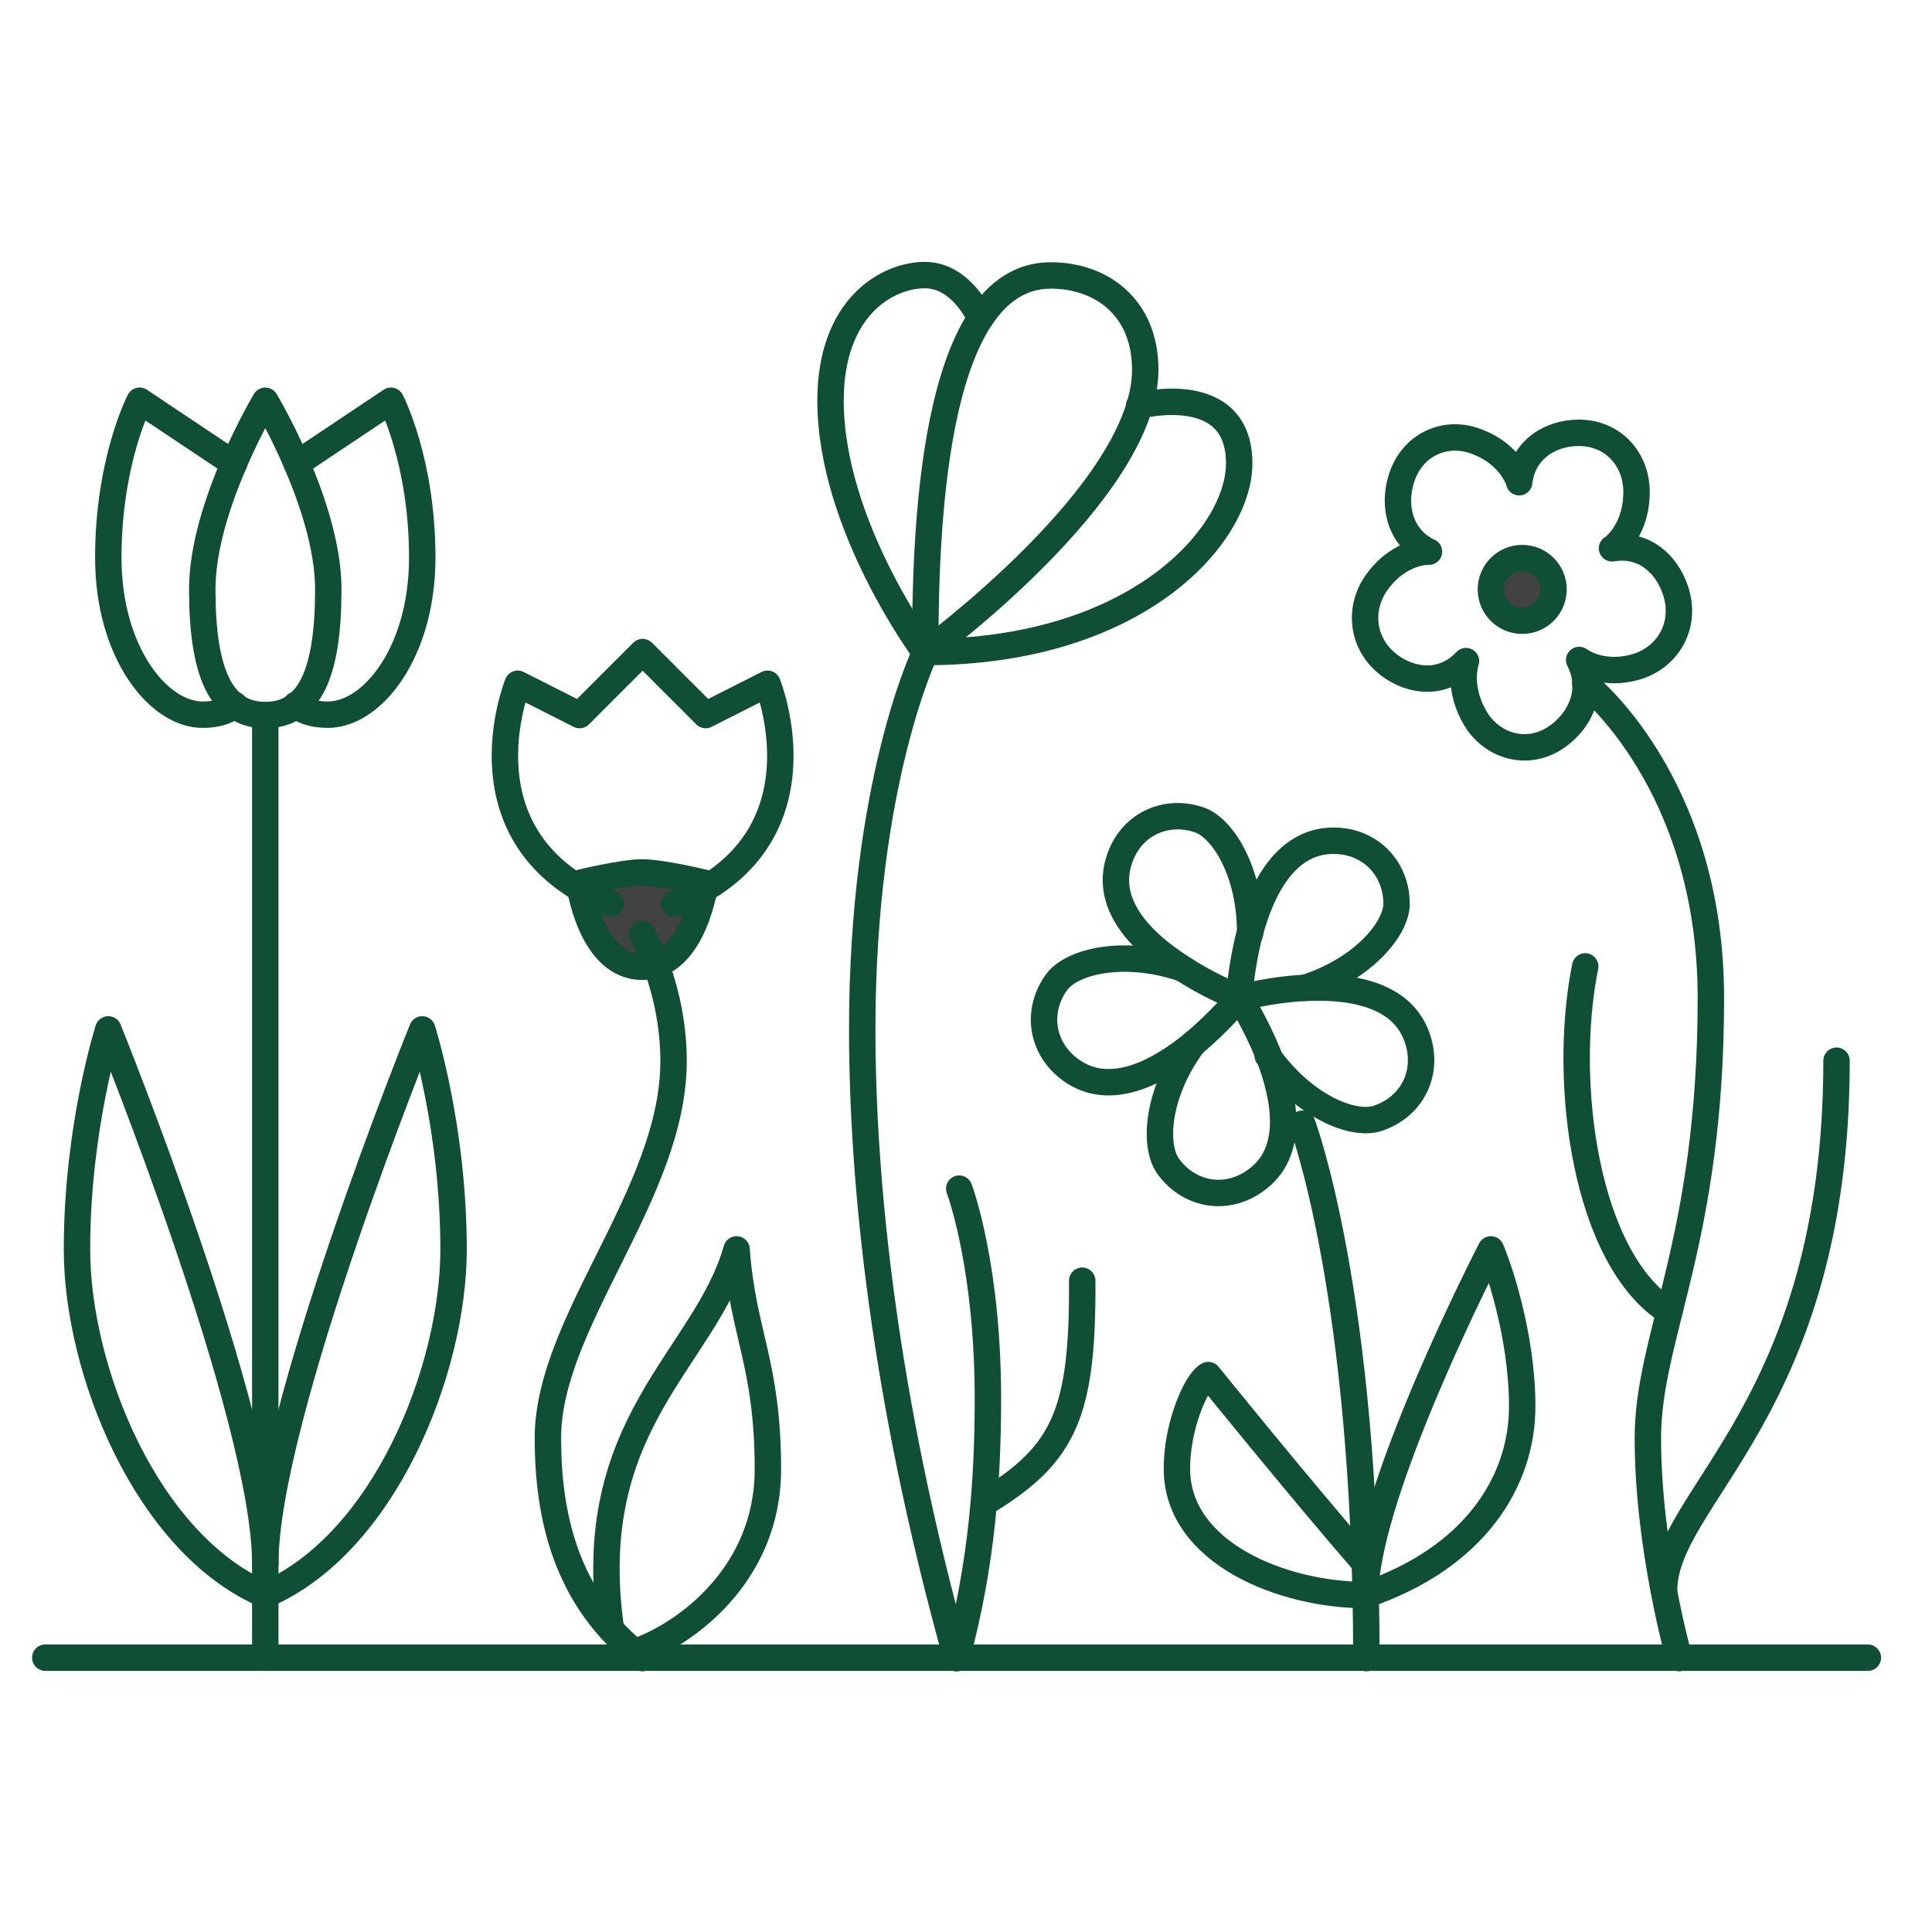
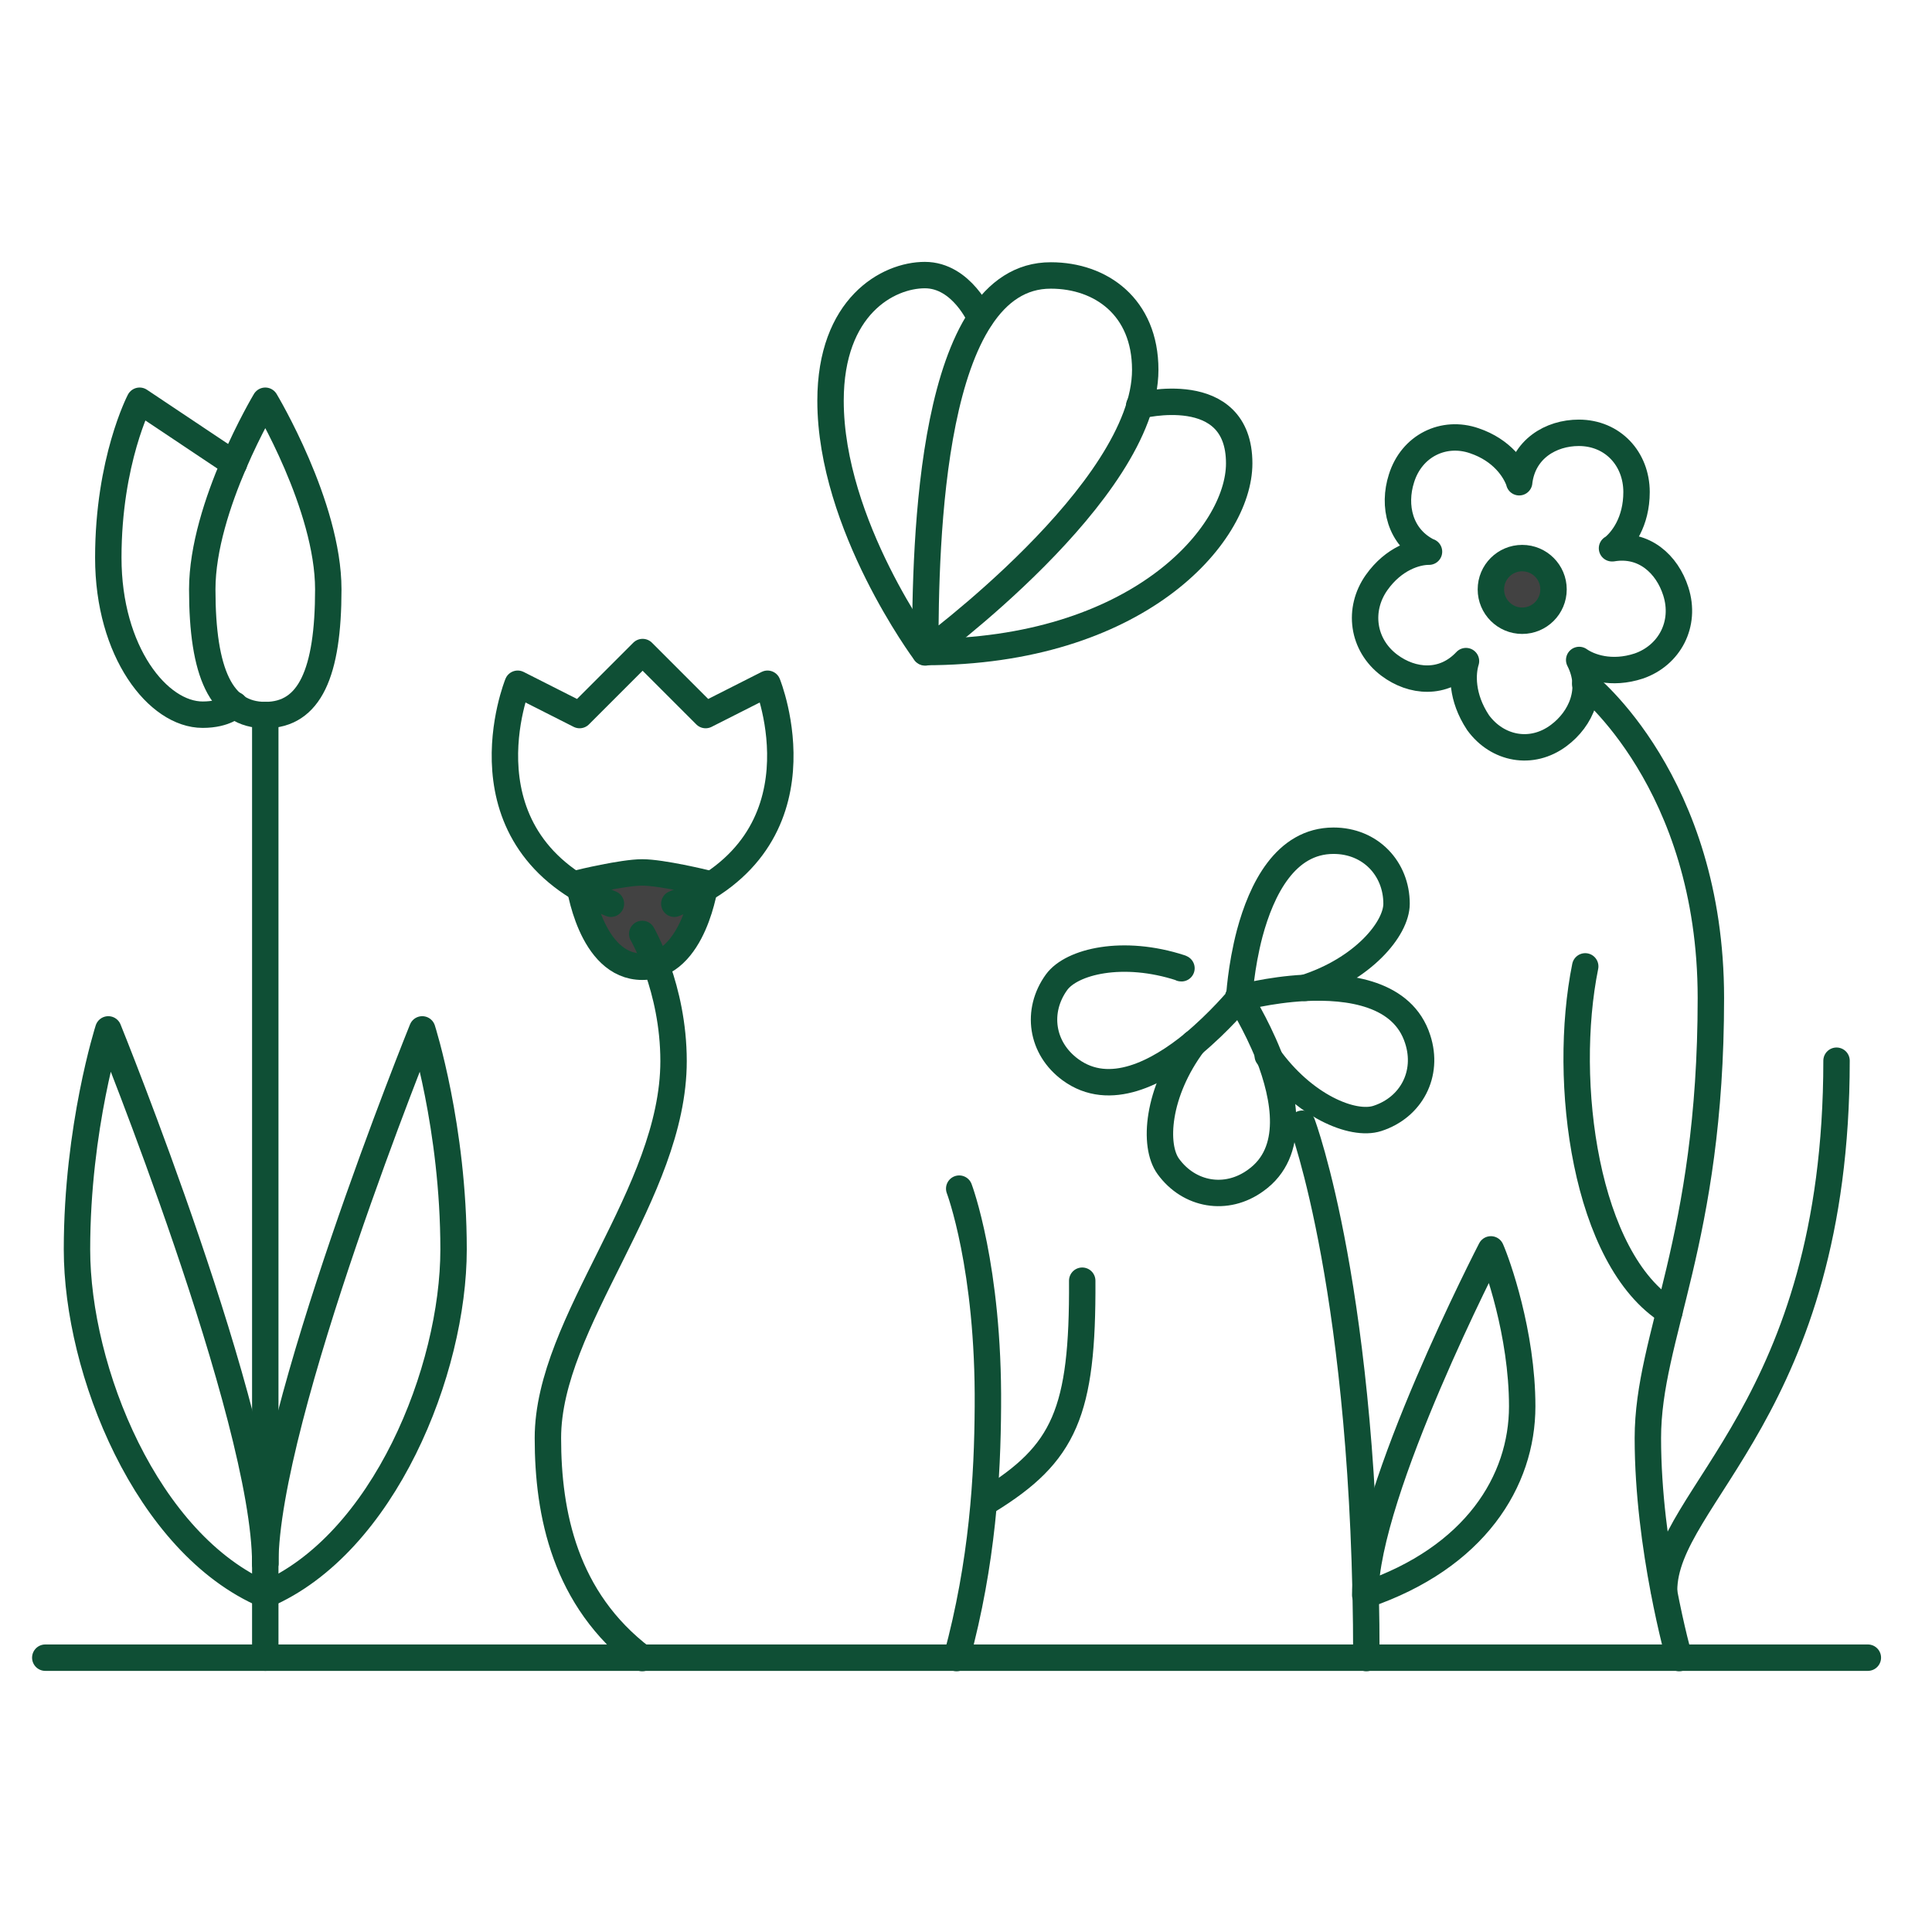
<svg xmlns="http://www.w3.org/2000/svg" version="1.1" id="Layer_1" x="0px" y="0px" viewBox="0 0 512 512" style="enable-background:new 0 0 512 512;" xml:space="preserve">
  <style type="text/css"> .st0{fill:none;stroke:#0F4F35;stroke-width:7;stroke-linecap:round;stroke-linejoin:round;stroke-miterlimit:10;} .st1{fill:#424242;stroke:#0F4F35;stroke-width:7;stroke-linecap:round;stroke-miterlimit:10;} </style>
  <g>
    <line class="st0" x1="495" y1="439.3" x2="12" y2="439.3" />
    <path class="st0" d="M245.2,172.9c0,0,58.3-42.6,58.3-74.9c0-16.7-11.8-25-25-25C246.5,72.9,245.2,143.2,245.2,172.9z" />
    <path class="st0" d="M259.8,84.3c0,0-4.9-11.4-14.7-11.4s-25,8.3-25,33.3c0,33,25,66.6,25,66.6c56.2,0,83.3-30.9,83.3-50 c0-22.2-26.5-15.3-26.5-15.3" />
-     <path class="st0" d="M245.2,172.9c0,0-16.7,34.4-16.7,99.9c0,40.4,5.7,97.3,25,166.6" />
    <path class="st0" d="M254.2,315c0,0,7.9,20.8,7.6,57.8c-0.1,18.4-1.4,41.2-8.3,66.6" />
    <path class="st0" d="M286.8,339.4c0.2,34.9-4.7,45.8-25,58.3" />
    <path class="st0" d="M345.8,261.8c15.3-4.9,24.3-15.6,24.3-22.3c0-9.3-6.9-16.7-16.7-16.7c-12.8,0-19.1,13-22.2,24.5 c-2.4,9.1-2.8,17.2-2.8,17.2" />
-     <path class="st0" d="M331.3,247.3c0.1-16.2-7.3-28.1-13.7-30.1c-8.9-2.9-18,1.4-21,10.7C292.6,240,303,250,313,256.4 c6.8,4.5,13.5,7.3,15.2,7.9c0.1,0,0.3,0.1,0.3,0.2" />
    <path class="st0" d="M328.1,264.3c0.1,0,0.3,0.1,0.3,0.2c0,0-5.1,6.2-12.3,12.2c-9.2,7.5-22,14.4-32.4,6.8 c-7.8-5.7-9.2-15.6-3.7-23.2c4-5.5,17.6-8.8,32.9-3.8c0.1,0.1,0.1,0.1,0.2,0.1" />
    <path class="st0" d="M328.2,264.7c0.1-0.1,0.2-0.2,0.3-0.2c0,0,4.3,6.7,7.7,15.2c4.3,11.1,7.1,25.6-3.4,33.1 c-7.8,5.7-17.7,3.9-23.2-3.7c-4-5.5-3-19.6,6.7-32.6" />
    <path class="st0" d="M328.6,264.8c-0.1-0.1-0.2-0.3-0.2-0.3c0,0,7.9-2.2,17.3-2.7c11.8-0.6,26.1,1.4,30,13.6 c3,9.2-1.7,18.1-10.7,21c-6.5,2.1-19.6-3.3-29-16.6c0,0-0.1,0,0-0.1" />
    <path class="st0" d="M345.1,297.8c0,0,17,45.1,17,141.6" />
    <path class="st0" d="M388.5,175.2c-6,6.4-14.3,5.6-20.3,1.1c-7.2-5.4-8.4-14.8-3.4-21.9c4.6-6.5,10.6-8.2,13.8-8.2h0.1h-0.1 c-7.7-3.8-9.5-12.2-7.2-19.4c2.7-8.7,11.2-12.8,19.3-10c7.4,2.5,10.8,7.7,11.9,10.9v0.1v-0.1c1.1-8.7,8.4-13,15.8-13 c9,0,15.3,6.9,15.3,15.7c0,7.9-3.7,12.8-6.4,14.9h-0.1h0.1c8.4-1.4,14.5,4.2,16.8,11.4c2.8,8.7-1.7,17-9.8,19.8 c-7.3,2.4-13.1,0.3-15.8-1.6c4,7.8,0.5,15.6-5.4,20c-7.2,5.4-16.3,3.6-21.4-3.4C387.2,184.7,387.5,178.4,388.5,175.2z" />
    <circle class="st1" cx="403.4" cy="156.2" r="8.3" />
    <path class="st0" d="M420.1,181.2c0,0,33.3,26,33.3,83.3c0,64.5-16.7,89.5-16.7,116.6c0,29.1,8.3,58.3,8.3,58.3" />
    <path class="st0" d="M486.7,281.1c0,92-45.7,115.5-45.7,140.4" />
    <path class="st0" d="M420.1,256.1c-6.2,30.6,0,77.7,22.3,91.6" />
    <path class="st0" d="M361.8,422.7c0.1-27.4,33.3-91.6,33.3-91.6c1.6,3.6,8.3,22.2,8.3,41.6C403.4,392.5,390.9,412.8,361.8,422.7" />
-     <path class="st0" d="M361.8,414.4c-18-20.8-41.6-50-41.6-50c-3.3,1.7-8.4,13.8-8.3,25c0.1,22.1,27.9,33.3,50,33.3" />
    <path class="st0" d="M70.3,106.2c0,0,16.7,27.8,16.7,50c0,22.1-4.9,33.3-16.7,33.3c-11.7,0-16.7-11.2-16.7-33.3 C53.6,134.1,70.3,106.2,70.3,106.2z" />
-     <path class="st0" d="M78.6,122.9l25-16.7c0,0,8.3,15.9,8.3,41.6c0,25-13.2,41.6-25,41.6c-6.2,0-8.5-2.6-8.5-2.6" />
    <path class="st0" d="M62,122.9l-25-16.7c0,0-8.3,15.9-8.3,41.6c0,25,13.2,41.6,25,41.6c6.2,0,8.5-2.6,8.5-2.6" />
    <line class="st0" x1="70.3" y1="189.5" x2="70.3" y2="439.3" />
    <path class="st0" d="M70.3,414.4c0-38.9,41.6-141.6,41.6-141.6s8.3,25.9,8.3,58.3c0,32-18.4,78.1-50,91.6" />
    <path class="st0" d="M70.3,414.4c0-38.9-41.6-141.6-41.6-141.6s-8.3,25.9-8.3,58.3c0,32,18.4,78.1,50,91.6" />
    <path class="st1" d="M170.2,231.2c5.2,0,16.7,2.8,16.7,2.8s-2.9,22.2-16.7,22.2c-13.8,0-16.7-22.2-16.7-22.2S165,231.2,170.2,231.2 z" />
    <path class="st0" d="M161.9,239.5c-41.6-16.7-24.7-58.3-24.7-58.3l16.4,8.3l16.7-16.7l16.7,16.7l16.4-8.3c0,0,16.9,41.6-24.7,58.3" />
    <path class="st0" d="M170.2,247.5c0,0,8.3,14.2,8.3,33.7c0,35.1-33.3,69-33.3,99.9c0,20.1,4.5,42.7,25,58.3" />
-     <path class="st0" d="M161.9,431.7c-7.8-54.6,25-71.5,33.3-100.6c1.6,22.3,8.3,30.2,8.3,58.3c0,27.8-21.8,43.8-35.3,48.4" />
  </g>
</svg>